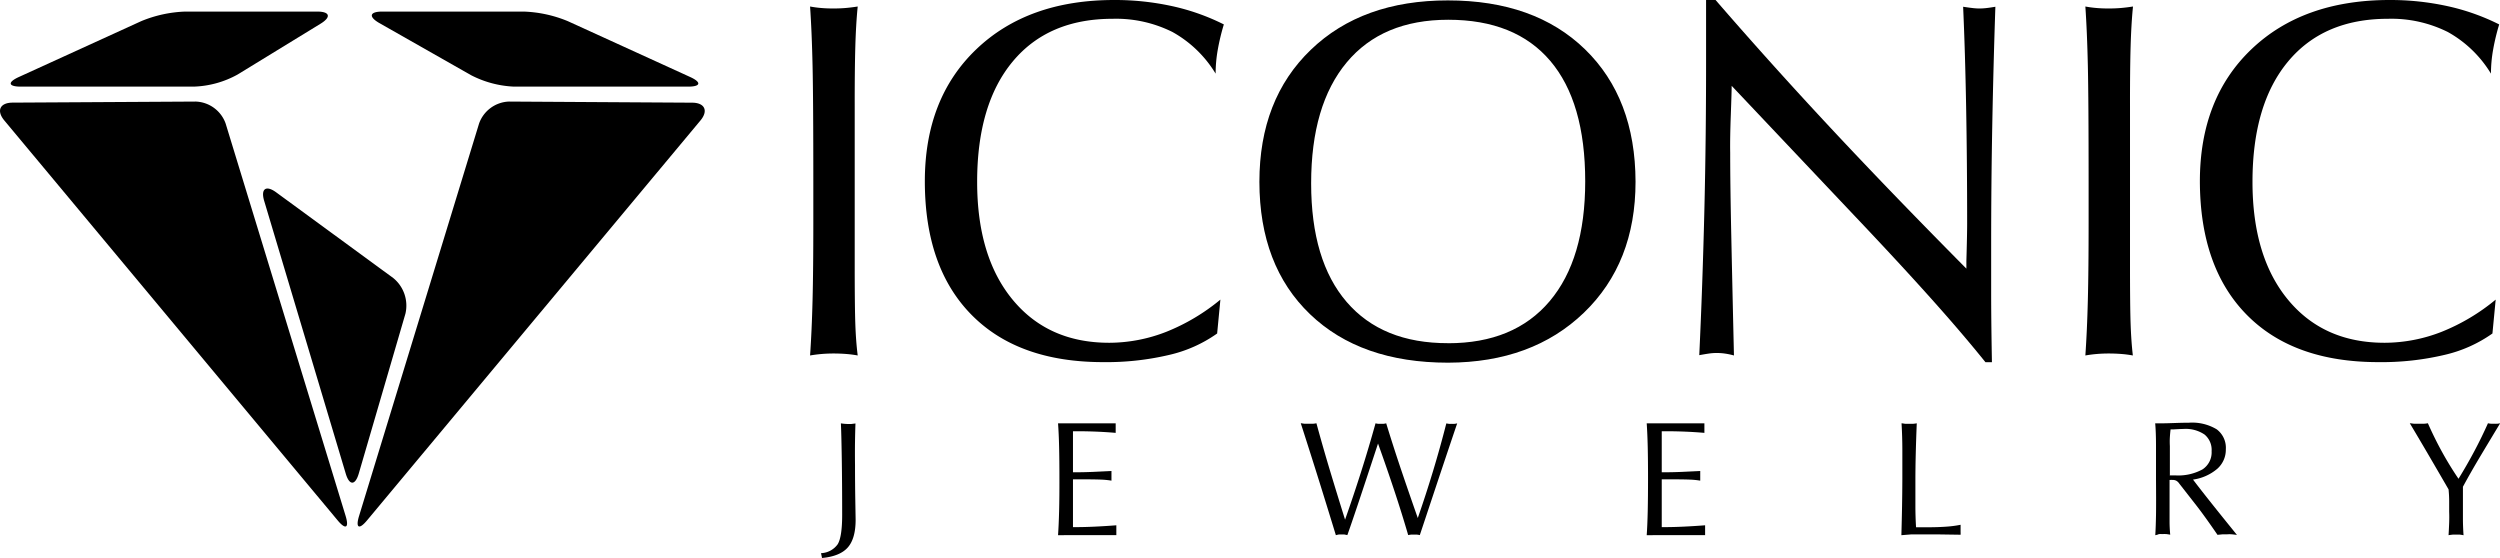
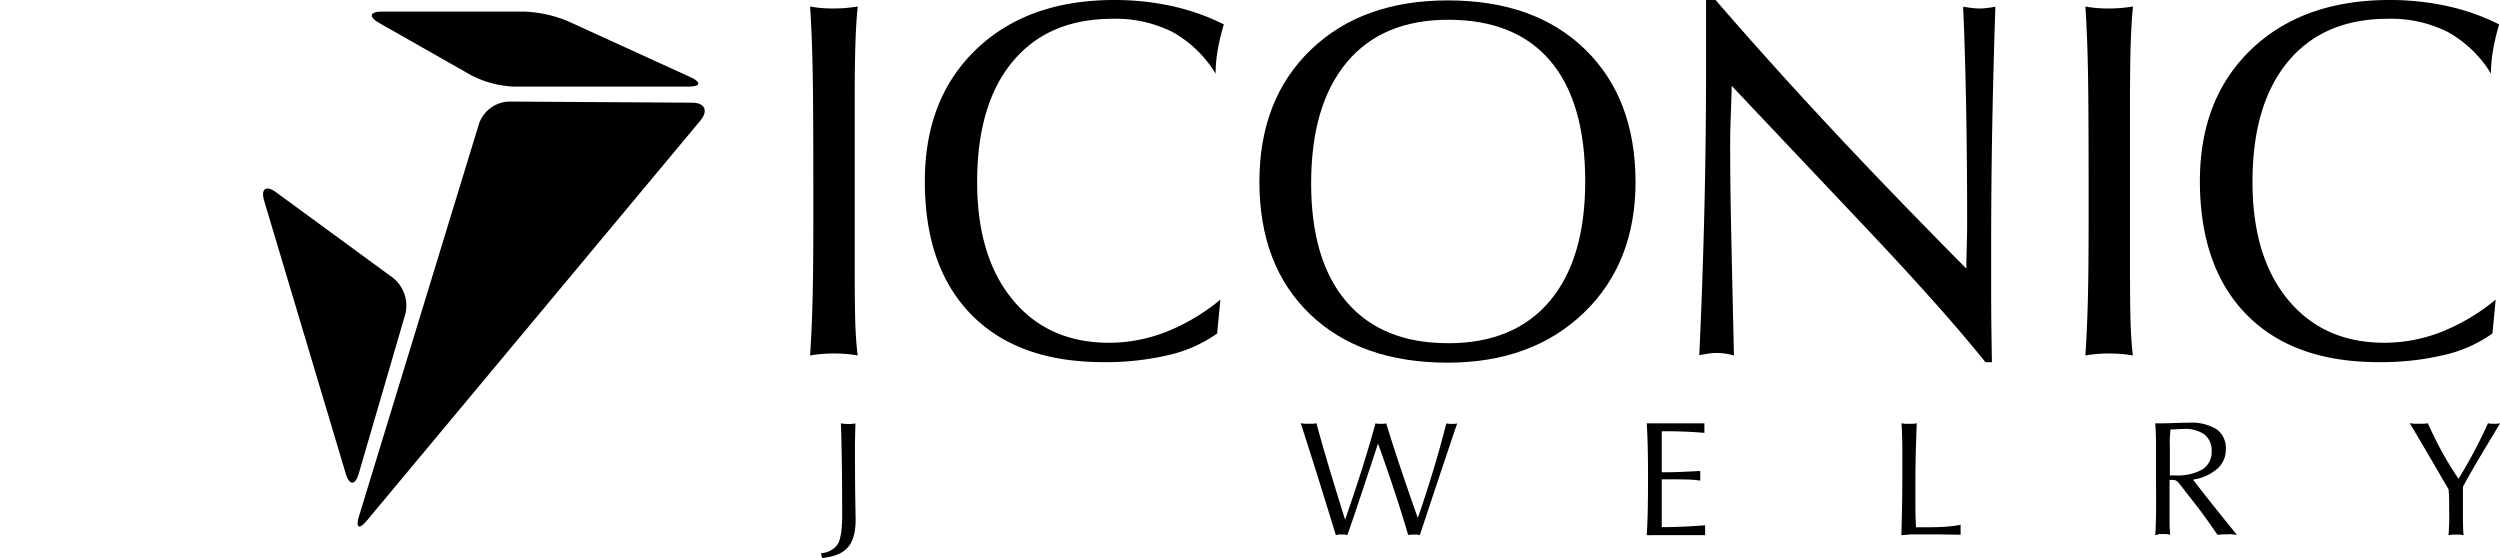
<svg xmlns="http://www.w3.org/2000/svg" viewBox="0 0 492.3 109.88">
  <defs>
    <style>.cls-1{fill:black;}</style>
  </defs>
  <title>Asset 10</title>
  <g id="Layer_2" data-name="Layer 2">
    <g id="Layer_1-2" data-name="Layer 1">
-       <path class="cls-1" d="M38.57,20a6.5,6.5,0,0,1,5.86,4.32L68.06,101.6c.73,2.39,0,2.77-1.58.86L.85,23.72c-1.6-1.92-.86-3.5,1.63-3.51Z" />
      <path class="cls-1" d="M100.21,20a6.5,6.5,0,0,0-5.87,4.32L70.71,101.6c-.73,2.39,0,2.77,1.58.86l65.64-78.73c1.6-1.92.86-3.5-1.64-3.51Z" />
      <path class="cls-1" d="M79.84,61.76a7,7,0,0,0-2.39-7L54.39,37.88c-2-1.47-3.08-.72-2.37,1.67l16.06,53.7c.71,2.39,1.87,2.39,2.57,0Z" />
-       <path class="cls-1" d="M4.11,17.06c-2.49,0-2.68-.85-.41-1.89l24.1-11a24.82,24.82,0,0,1,8.67-1.89h26c2.49,0,2.8,1.07.67,2.38L46.78,14.68a19,19,0,0,1-8.41,2.37Z" />
      <path class="cls-1" d="M135.51,17.06c2.49,0,2.68-.85.41-1.89l-24.1-11a24.86,24.86,0,0,0-8.66-1.89H75.28c-2.5,0-2.76,1-.6,2.25L92.77,14.81a20.31,20.31,0,0,0,8.48,2.25Z" />
      <path class="cls-1" d="M159.52,70q.34-4.91.49-10.93t.15-15V35.71q0-16.06-.15-22.77t-.49-11.66a21.4,21.4,0,0,0,2.14.29q1.11.1,2.43.1t2.48-.1q1.15-.1,2.33-.29-.34,3.39-.47,7.91T168.31,21V52.31q0,8,.12,11.47T168.9,70q-1.08-.2-2.21-.29t-2.41-.1q-1.33,0-2.5.1T159.52,70Z" />
      <path class="cls-1" d="M239.68,65.67a26.62,26.62,0,0,1-9.45,4.22,53.77,53.77,0,0,1-13,1.42q-16.75,0-25.93-9.33t-9.18-26.28q0-16.31,10.14-26T219.39,0a52.73,52.73,0,0,1,11.39,1.2A43.25,43.25,0,0,1,241,4.81a42.89,42.89,0,0,0-1.2,5,27.1,27.1,0,0,0-.42,4.69,23,23,0,0,0-8.5-8.2,24.87,24.87,0,0,0-11.79-2.6q-12.67,0-19.67,8.42t-7,23.7q0,14.74,7,23.21t19,8.47a31,31,0,0,0,11.25-2.16A39.88,39.88,0,0,0,240.32,59Z" />
      <path class="cls-1" d="M285.16,71.42q-17.24,0-27.19-9.55T248,35.81q0-16.26,10.12-26t27-9.73q17.09,0,27,9.63t9.95,26.08q0,16-10.17,25.79T285.16,71.42Zm0-3.83q13,0,20-8.28t7-23.6q0-15.62-6.88-23.72t-20.09-8.1q-13,0-20,8.4t-7,23.82q0,15.23,7,23.36T285.16,67.58Z" />
      <path class="cls-1" d="M334.62,69.94q.64-13.56,1-28.37t.34-30.92V0h1.87q10.8,12.48,22.59,25.12T387.22,52.9q0-.49,0-1.52.15-5.16.15-7.32,0-12.13-.2-23.06t-.59-19.67q1.33.2,2,.27a11.06,11.06,0,0,0,1.2.07,12.13,12.13,0,0,0,1.28-.07q.69-.07,1.87-.27-.39,11.49-.61,23.21t-.22,23.94q0,4.42,0,9.48t.15,13.36h-1.28q-4.62-5.75-10.93-12.79t-14.81-16L341,16.9q0,1.13-.17,5.75t-.12,7.42q0,6.14.2,15.69T341.45,70a14,14,0,0,0-1.74-.37,11.63,11.63,0,0,0-1.65-.12,10.62,10.62,0,0,0-1.6.12Q335.65,69.75,334.62,69.94Z" />
      <path class="cls-1" d="M410.65,70q.34-4.91.49-10.93t.15-15V35.71q0-16.06-.15-22.77t-.49-11.66a21.4,21.4,0,0,0,2.14.29q1.11.1,2.43.1t2.48-.1q1.15-.1,2.33-.29-.34,3.39-.47,7.91T419.44,21V52.31q0,8,.12,11.47T420,70q-1.08-.2-2.21-.29t-2.41-.1q-1.33,0-2.5.1T410.65,70Z" />
      <path class="cls-1" d="M490.81,65.67a26.62,26.62,0,0,1-9.46,4.22,53.76,53.76,0,0,1-13,1.42q-16.75,0-25.93-9.33T433.2,35.71q0-16.31,10.14-26T470.52,0a52.74,52.74,0,0,1,11.4,1.2,43.26,43.26,0,0,1,10.22,3.61,42.69,42.69,0,0,0-1.2,5,27.15,27.15,0,0,0-.42,4.69,23,23,0,0,0-8.5-8.2,24.87,24.87,0,0,0-11.79-2.6q-12.67,0-19.67,8.42t-7,23.7q0,14.74,7,23.21t19,8.47a31,31,0,0,0,11.25-2.16A39.9,39.9,0,0,0,491.45,59Z" />
      <path class="cls-1" d="M161.87,109.88l-.19-.95a4.22,4.22,0,0,0,3.28-1.76q.88-1.44.88-5.82,0-6.21-.08-11.16t-.17-6.81l.08,0a9.74,9.74,0,0,0,1.21.11,7.57,7.57,0,0,0,.76,0l.82-.1q-.06,1.54-.09,3.54t0,4.64q0,3.58.06,7.17t.06,3.61q0,3.7-1.54,5.45T161.87,109.88Z" />
-       <path class="cls-1" d="M208.35,105.39q.14-2,.21-4.75t.06-6.51q0-3.5-.06-6.11t-.21-4.66l1.47,0,2.5,0,3.91,0,3.47,0q0,.14,0,.46c0,.21,0,.37,0,.49s0,.25,0,.46,0,.37,0,.47q-1.83-.16-3.75-.24t-3.89-.08h-.77q0,1.88,0,3.58t0,3.23V93h.57q1.46,0,3.24-.07l3.77-.18c0,.23,0,.42,0,.57s0,.29,0,.43,0,.24,0,.38,0,.31,0,.52a15.1,15.1,0,0,0-1.93-.2q-1.16-.06-4.17-.06h-1.48v1.54q0,2.76,0,4.48t0,3.39h.8q1.39,0,3.39-.09t4.35-.27q0,.16,0,.48c0,.22,0,.38,0,.5s0,.27,0,.48,0,.38,0,.48l-2,0-3.47,0-3.64,0Z" />
      <path class="cls-1" d="M263.06,105.39q-1.31-4.28-2.91-9.43t-4-12.61c.23,0,.47.07.72.09s.52,0,.82,0,.57,0,.82,0,.49-.05.72-.09Q260.57,88.27,262,93t2.87,9.33Q266.49,97.74,268,93t2.87-9.64a3.56,3.56,0,0,0,.49.09,4.23,4.23,0,0,0,.54,0,4.75,4.75,0,0,0,.57,0,3.49,3.49,0,0,0,.5-.09q1.42,4.65,3,9.32t3.22,9.33q1.59-4.57,3-9.23t2.62-9.4l.49.08a4.35,4.35,0,0,0,.55,0,5.1,5.1,0,0,0,.59,0,3.48,3.48,0,0,0,.51-.09q-2.2,6.47-6.36,19l-1,3a4.81,4.81,0,0,0-.54-.09,5.33,5.33,0,0,0-.59,0,5.71,5.71,0,0,0-.61,0,4.71,4.71,0,0,0-.55.09q-1.21-4.16-2.69-8.63t-3.25-9.4q-2.52,7.67-3.95,11.93t-2.09,6.1l-.6-.12a3.56,3.56,0,0,0-.52,0,3.9,3.9,0,0,0-.54,0A5,5,0,0,0,263.06,105.39Z" />
      <path class="cls-1" d="M324.27,105.39q.14-2,.2-4.75t.06-6.51q0-3.5-.06-6.11t-.2-4.66l1.47,0,2.5,0,3.92,0,3.47,0c0,.09,0,.25,0,.46s0,.37,0,.49,0,.25,0,.46,0,.37,0,.47q-1.83-.16-3.75-.24T328,84.92h-.77q0,1.88,0,3.58t0,3.23V93h.57q1.46,0,3.24-.07l3.77-.18c0,.23,0,.42,0,.57s0,.29,0,.43,0,.24,0,.38,0,.31,0,.52a15.09,15.09,0,0,0-1.93-.2q-1.16-.06-4.17-.06h-1.48v1.54q0,2.76,0,4.48t0,3.39h.8q1.39,0,3.39-.09t4.35-.27c0,.11,0,.27,0,.48s0,.38,0,.5,0,.27,0,.48,0,.38,0,.48l-2,0-3.47,0-3.64,0Z" />
      <path class="cls-1" d="M374.42,105.39q.08-2.84.13-5.56t.06-5.43q0-3,0-5.7t-.16-5.34c.24,0,.48.07.72.09s.51,0,.8,0,.53,0,.78,0a6.76,6.76,0,0,0,.7-.09q-.13,3.15-.2,6t-.07,5.4q0,2.6,0,4.8t.13,4.27l.78,0h1.41q2.11,0,3.75-.12a21.49,21.49,0,0,0,2.83-.37c0,.09,0,.25,0,.46s0,.39,0,.51,0,.25,0,.47a4.13,4.13,0,0,1,0,.52l-4.71-.07-2.76,0-2.2,0Z" />
      <path class="cls-1" d="M424.42,105.39q.1-1.7.14-3.89t0-7.1q0-4.17,0-6.7t-.16-4.34l.32,0,1.18,0q.6,0,2.32-.06t2.83-.06a9.36,9.36,0,0,1,5.46,1.3,4.53,4.53,0,0,1,1.8,3.93,5,5,0,0,1-1.68,3.84,9.33,9.33,0,0,1-4.78,2.13q2.3,3.06,8.16,10.29l.49.61q-.54-.08-1-.12t-.93,0q-.44,0-.9,0l-1,.1q-1.24-1.81-2.21-3.16t-1.8-2.43l-3.53-4.52a1.77,1.77,0,0,0-.57-.54,1.45,1.45,0,0,0-.71-.16,4.3,4.3,0,0,0-.54,0l-.08,0v5.91q0,1.09,0,2.3t.13,2.57q-.42-.08-.79-.12a6.56,6.56,0,0,0-.71,0,7,7,0,0,0-.72,0Q424.83,105.32,424.42,105.39Zm2.84-11.78.43,0h.62a9.93,9.93,0,0,0,5.41-1.18,4,4,0,0,0,1.79-3.58,3.92,3.92,0,0,0-1.39-3.28,6.6,6.6,0,0,0-4.15-1.1q-.5,0-2,.09l-.54,0q-.09.73-.14,1.53t0,1.76v5.67Z" />
      <path class="cls-1" d="M482.17,105.39q.08-1.35.12-2.47t0-2.14q0-1,0-2.1t-.12-2.31q-2.27-3.92-4.13-7.1t-3.5-5.92c.26,0,.54.07.83.09s.6,0,.94,0,.65,0,.95,0,.57-.05.84-.09q1.28,2.9,2.78,5.63t3.25,5.3q1.67-2.71,3.12-5.44t2.68-5.49a5.84,5.84,0,0,0,.59.09,5.52,5.52,0,0,0,.61,0,5.83,5.83,0,0,0,.64,0,4.51,4.51,0,0,0,.56-.09q-2,3.31-3.86,6.42T485,95.85q0,1.39,0,2.1t0,1.32q0,1.37,0,2.89t.12,3.24a7,7,0,0,0-.72-.12,6.34,6.34,0,0,0-.7,0,6.54,6.54,0,0,0-.71,0Q482.58,105.32,482.17,105.39Z" />
    </g>
  </g>
</svg>